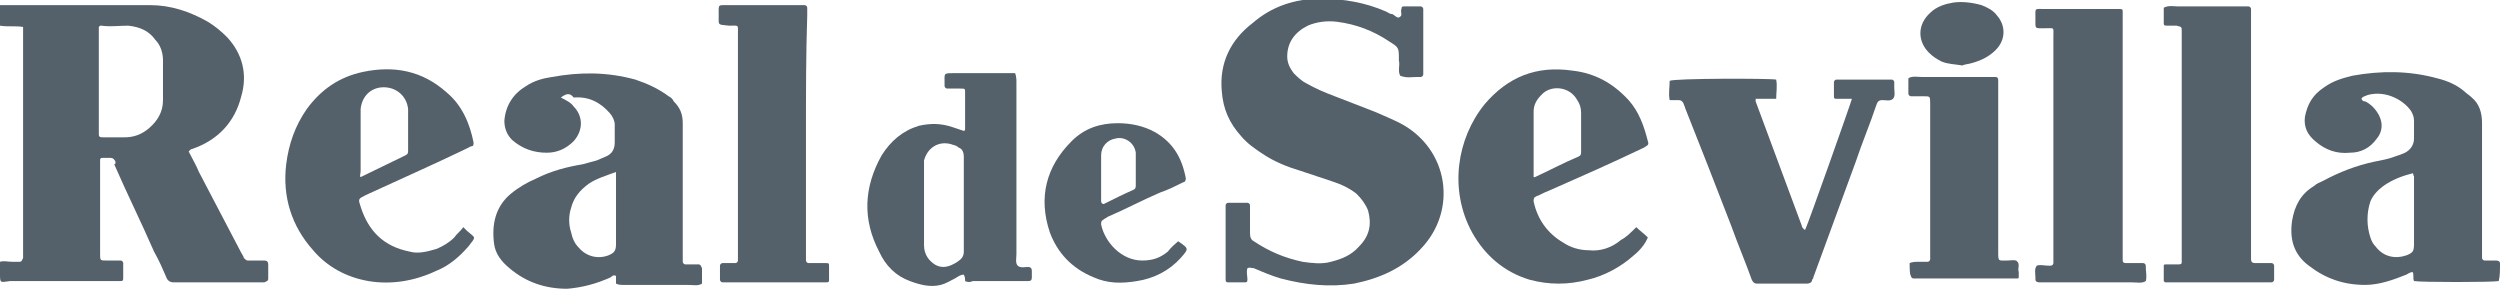
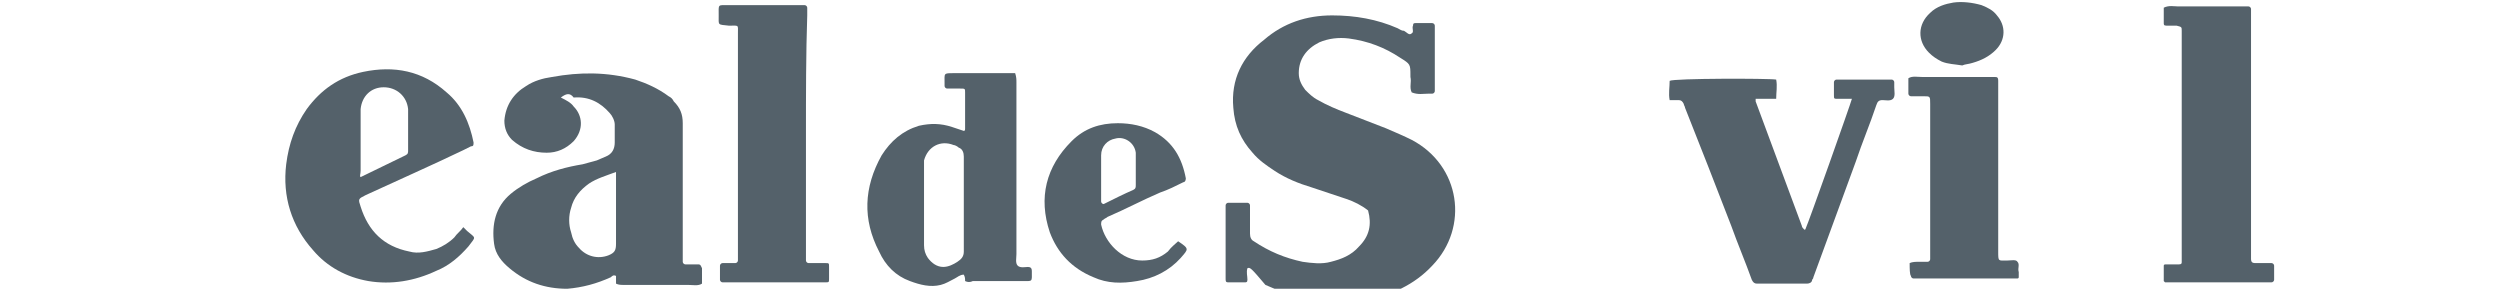
<svg xmlns="http://www.w3.org/2000/svg" version="1.1" id="Capa_1" x="0px" y="0px" viewBox="0 0 194.8 22.5" style="enable-background:new 0 0 194.8 22.5;" xml:space="preserve">
  <style type="text/css">
	.st0{clip-path:url(#SVGID_00000115482378343740158270000010878892710365738889_);}
	.st1{fill:#EBEBEB;}
	.st2{fill:#FFFFFF;}
	.st3{fill:none;}
	.st4{fill:none;stroke:#2D2D2D;stroke-width:4;stroke-miterlimit:10;}
	.st5{fill:#2D2D2D;}
	.st6{fill:none;stroke:#FFFFFF;stroke-width:6;stroke-miterlimit:10;}
	.st7{fill:#FBFBFB;}
	.st8{fill:#54616A;}
	.st9{fill:#76236C;}
	.st10{fill:#E8E8E8;}
	.st11{opacity:0.15;fill:#76236C;enable-background:new    ;}
	.st12{fill-rule:evenodd;clip-rule:evenodd;fill:#FFFFFF;}
	.st13{fill:#E7E7E7;}
	.st14{fill:#878787;}
	.st15{fill:#8B8B8B;}
	.st16{fill:#909090;}
	.st17{fill:#969696;}
	.st18{fill:#939393;}
	.st19{fill:#838383;}
	.st20{fill:#848484;}
	.st21{fill:#858585;}
	.st22{fill:#9B9B9B;}
	.st23{fill:#9A9A9A;}
	.st24{fill:#D4D4D4;}
	.st25{fill:#DCDCDC;}
	.st26{fill:#D8D8D8;}
	.st27{fill:#8E8E8E;}
	.st28{fill:#DADADA;}
	.st29{fill:#DEDEDE;}
	.st30{fill:#D6D6D6;}
	.st31{fill:#DBDBDB;}
	.st32{fill:#D0D0D0;}
	.st33{fill:#D2D2D2;}
	.st34{fill:#ADADAD;}
	.st35{fill:#C5C5C5;}
	.st36{fill:#B2B2B2;}
	.st37{fill:#C2C2C2;}
	.st38{fill:#E4E4E4;}
	.st39{fill:#9C9C9C;}
	.st40{fill:#999999;}
	.st41{fill:#ACACAC;}
	.st42{fill:#A0A0A0;}
	.st43{fill:#D1D1D1;}
	.st44{fill:#A6A6A6;}
	.st45{fill:#8F8F8F;}
	.st46{fill:#474F54;}
	.st47{fill:#53575A;}
	.st48{fill:none;stroke:#54616A;stroke-width:11;stroke-miterlimit:10;}
	.st49{fill:#F4F4F4;}
	.st50{fill:none;stroke:#FFFFFF;stroke-width:4;stroke-miterlimit:10;}
	.st51{clip-path:url(#SVGID_00000036942245570896926990000002125975367535386764_);}
	.st52{clip-path:url(#SVGID_00000060011954725535120850000012811914033062959534_);}
</style>
  <g>
-     <path class="st8" d="M14.7,11.8c0.3,0.6,0.6,1.1,0.8,1.6c1.1,2.1,2.2,4.2,3.3,6.3c0.1,0.2,0.2,0.3,0.2,0.4c0.1,0.1,0.2,0.2,0.3,0.2   c0.4,0,0.8,0,1.3,0c0.2,0,0.3,0.1,0.3,0.3c0,0.4,0,0.7,0,1.1c0,0.2-0.1,0.2-0.3,0.3c-0.1,0-0.2,0-0.3,0c-2.2,0-4.4,0-6.6,0   c-0.1,0-0.1,0-0.2,0c-0.2,0-0.4-0.1-0.5-0.3c-0.3-0.7-0.6-1.4-1-2.1c-1-2.3-2.1-4.5-3.1-6.8C9,12.8,9,12.7,9,12.6   c-0.1-0.2-0.2-0.3-0.4-0.3c-0.2,0-0.4,0-0.6,0c-0.2,0-0.2,0.1-0.2,0.2c0,0.1,0,0.2,0,0.4c0,2.2,0,4.5,0,6.7c0,0.1,0,0.1,0,0.2   c0,0.5,0,0.5,0.5,0.5c0.4,0,0.7,0,1.1,0c0.1,0,0.2,0.1,0.2,0.2c0,0.4,0,0.8,0,1.2c0,0.2-0.1,0.2-0.2,0.2c-0.1,0-0.2,0-0.4,0   c-2.7,0-5.5,0-8.2,0C0,22,0,22.1,0,21.3c0-0.3,0-0.6,0-0.9c0.3-0.1,0.6,0,1,0c0.2,0,0.3,0,0.5,0c0.2,0,0.2-0.1,0.3-0.3   c0-0.1,0-0.2,0-0.4c0-5.7,0-11.3,0-17c0-0.2,0-0.4,0-0.6C1.2,2,0.6,2.1,0,2C0,1.5,0,0.9,0,0.4c0.2,0,0.4,0,0.5,0   c3.7,0,7.5,0,11.2,0c1.6,0,3.1,0.5,4.5,1.3c0.5,0.3,1,0.7,1.5,1.2c1.2,1.3,1.6,2.9,1.1,4.6c-0.5,2-1.8,3.4-3.8,4.1   c-0.1,0-0.2,0.1-0.2,0.1C14.8,11.7,14.8,11.7,14.7,11.8z M7.7,6.4c0,1.2,0,2.4,0,3.6c0,0.2,0,0.3,0,0.4c0,0.2,0,0.3,0.3,0.3   c0.6,0,1.2,0,1.7,0c0.7,0,1.3-0.2,1.9-0.7c0.7-0.6,1.1-1.3,1.1-2.2c0-1,0-2,0-3.1c0-0.6-0.2-1.2-0.6-1.6c-0.5-0.7-1.2-1-2.1-1.1   C9.3,2,8.6,2.1,7.9,2c0,0,0,0-0.1,0c0,0-0.1,0.1-0.1,0.1c0,0.2,0,0.3,0,0.4C7.7,3.9,7.7,5.1,7.7,6.4z" />
-     <path class="st8" d="M97.2,20.9c-0.1,0.3,0,0.6,0,0.9c0,0.2-0.1,0.2-0.2,0.2c-0.5,0-0.9,0-1.3,0c-0.2,0-0.2-0.1-0.2-0.3   c0-0.2,0-0.3,0-0.4c0-1.6,0-3.2,0-4.8c0-0.2,0-0.3,0-0.5c0-0.1,0.1-0.2,0.2-0.2c0.5,0,1,0,1.5,0c0.1,0,0.2,0.1,0.2,0.2   c0,0.1,0,0.2,0,0.4c0,0.6,0,1.2,0,1.8c0,0.3,0.1,0.5,0.3,0.6c1.2,0.8,2.4,1.3,3.8,1.6c0.7,0.1,1.5,0.2,2.2,0   c0.8-0.2,1.6-0.5,2.2-1.2c0.8-0.8,1-1.7,0.7-2.8c-0.2-0.5-0.5-0.9-0.9-1.3c-0.5-0.4-1.1-0.7-1.7-0.9c-0.9-0.3-1.8-0.6-2.7-0.9   c-1-0.3-2-0.7-2.9-1.3c-0.6-0.4-1.2-0.8-1.7-1.4c-0.9-1-1.4-2.1-1.5-3.5c-0.2-2.2,0.7-4,2.4-5.3c1.5-1.3,3.3-1.9,5.3-1.9   c1.8,0,3.5,0.3,5.1,1c0.2,0.1,0.3,0.2,0.5,0.2c0.2,0.1,0.4,0.4,0.6,0.2c0.2-0.1,0-0.4,0.1-0.6c0-0.2,0.1-0.2,0.2-0.2   c0.5,0,0.9,0,1.3,0c0.1,0,0.2,0.1,0.2,0.2c0,0.1,0,0.2,0,0.2c0,1.6,0,3.1,0,4.7c0,0.1,0,0.2,0,0.2c0,0.1-0.1,0.2-0.2,0.2   c-0.1,0-0.2,0-0.3,0c-0.4,0-0.8,0.1-1.3-0.1c-0.2-0.4,0-0.8-0.1-1.2c0,0,0-0.1,0-0.1c0-0.9,0-0.9-0.8-1.4c-1.2-0.8-2.5-1.3-4-1.5   c-0.8-0.1-1.6,0-2.3,0.3c-1,0.5-1.6,1.3-1.6,2.4c0,0.5,0.2,0.9,0.5,1.3c0.3,0.3,0.6,0.6,1,0.8c0.7,0.4,1.4,0.7,2.2,1   c1,0.4,2.1,0.8,3.1,1.2c0.7,0.3,1.4,0.6,2,0.9c3.8,2,4.5,6.8,1.6,9.8c-1.4,1.5-3.2,2.3-5.2,2.7c-1.9,0.3-3.8,0.1-5.7-0.4   c-0.7-0.2-1.4-0.5-2.1-0.8C97.5,20.9,97.4,20.8,97.2,20.9z" />
-     <path class="st8" d="M194.7,21.9c-0.5,0.1-6.1,0.1-6.6,0c-0.1-0.2,0-0.5-0.1-0.7c-0.2,0-0.3,0.1-0.5,0.2c-1,0.4-2.1,0.8-3.2,0.8   c-1.7,0-3.1-0.5-4.4-1.5c-1.2-0.9-1.5-2.1-1.3-3.5c0.2-1.2,0.7-2.1,1.7-2.7c0.2-0.2,0.5-0.3,0.7-0.4c1.3-0.7,2.6-1.2,4-1.5   c0.5-0.1,1.1-0.2,1.6-0.4c0.3-0.1,0.6-0.2,0.8-0.3c0.4-0.2,0.7-0.6,0.7-1.1c0-0.5,0-0.9,0-1.4c0-0.3-0.1-0.5-0.2-0.7   c-0.5-0.8-1.9-1.7-3.4-1.3c-0.2,0.1-0.4,0.1-0.5,0.3c0.1,0.2,0.2,0.2,0.3,0.2c0.4,0.2,0.7,0.5,0.9,0.8c0.5,0.7,0.5,1.5,0,2.1   c-0.5,0.7-1.2,1.1-2.1,1.1c-1,0.1-1.9-0.2-2.7-0.9c-0.6-0.5-0.9-1.1-0.8-1.9c0.2-1,0.6-1.7,1.5-2.3c0.7-0.5,1.4-0.7,2.2-0.9   c2.2-0.4,4.4-0.4,6.6,0.2c0.8,0.2,1.5,0.5,2.1,1c0.2,0.2,0.4,0.3,0.6,0.5c0.6,0.5,0.8,1.2,0.8,2c0,2.4,0,4.8,0,7.2c0,1,0,1.9,0,2.9   c0,0.2,0,0.3,0,0.4c0,0.1,0.1,0.2,0.2,0.2c0.3,0,0.6,0,0.9,0c0.2,0,0.3,0.1,0.3,0.2C194.8,21.1,194.8,21.5,194.7,21.9z M188,13.5   c-0.8,0.2-1.6,0.5-2.3,1c-0.4,0.3-0.8,0.7-1,1.2c-0.3,0.9-0.3,1.9,0,2.8c0.1,0.3,0.2,0.5,0.4,0.7c0.6,0.8,1.5,1,2.4,0.7   c0.5-0.2,0.6-0.3,0.6-0.9c0-1.8,0-3.6,0-5.3C188,13.7,188.1,13.6,188,13.5z" />
+     <path class="st8" d="M97.2,20.9c-0.1,0.3,0,0.6,0,0.9c0,0.2-0.1,0.2-0.2,0.2c-0.5,0-0.9,0-1.3,0c-0.2,0-0.2-0.1-0.2-0.3   c0-0.2,0-0.3,0-0.4c0-1.6,0-3.2,0-4.8c0-0.2,0-0.3,0-0.5c0-0.1,0.1-0.2,0.2-0.2c0.5,0,1,0,1.5,0c0.1,0,0.2,0.1,0.2,0.2   c0,0.1,0,0.2,0,0.4c0,0.6,0,1.2,0,1.8c0,0.3,0.1,0.5,0.3,0.6c1.2,0.8,2.4,1.3,3.8,1.6c0.7,0.1,1.5,0.2,2.2,0   c0.8-0.2,1.6-0.5,2.2-1.2c0.8-0.8,1-1.7,0.7-2.8c-0.5-0.4-1.1-0.7-1.7-0.9c-0.9-0.3-1.8-0.6-2.7-0.9   c-1-0.3-2-0.7-2.9-1.3c-0.6-0.4-1.2-0.8-1.7-1.4c-0.9-1-1.4-2.1-1.5-3.5c-0.2-2.2,0.7-4,2.4-5.3c1.5-1.3,3.3-1.9,5.3-1.9   c1.8,0,3.5,0.3,5.1,1c0.2,0.1,0.3,0.2,0.5,0.2c0.2,0.1,0.4,0.4,0.6,0.2c0.2-0.1,0-0.4,0.1-0.6c0-0.2,0.1-0.2,0.2-0.2   c0.5,0,0.9,0,1.3,0c0.1,0,0.2,0.1,0.2,0.2c0,0.1,0,0.2,0,0.2c0,1.6,0,3.1,0,4.7c0,0.1,0,0.2,0,0.2c0,0.1-0.1,0.2-0.2,0.2   c-0.1,0-0.2,0-0.3,0c-0.4,0-0.8,0.1-1.3-0.1c-0.2-0.4,0-0.8-0.1-1.2c0,0,0-0.1,0-0.1c0-0.9,0-0.9-0.8-1.4c-1.2-0.8-2.5-1.3-4-1.5   c-0.8-0.1-1.6,0-2.3,0.3c-1,0.5-1.6,1.3-1.6,2.4c0,0.5,0.2,0.9,0.5,1.3c0.3,0.3,0.6,0.6,1,0.8c0.7,0.4,1.4,0.7,2.2,1   c1,0.4,2.1,0.8,3.1,1.2c0.7,0.3,1.4,0.6,2,0.9c3.8,2,4.5,6.8,1.6,9.8c-1.4,1.5-3.2,2.3-5.2,2.7c-1.9,0.3-3.8,0.1-5.7-0.4   c-0.7-0.2-1.4-0.5-2.1-0.8C97.5,20.9,97.4,20.8,97.2,20.9z" />
    <path class="st8" d="M43.7,7.6c0.4,0.2,0.8,0.4,1,0.7c0.7,0.7,0.8,1.8,0,2.7c-0.6,0.6-1.3,0.9-2.1,0.9c-1,0-1.9-0.3-2.7-1   c-0.4-0.4-0.6-0.9-0.6-1.5c0.1-1.2,0.7-2.1,1.7-2.7c0.6-0.4,1.3-0.6,2-0.7c2.2-0.4,4.3-0.4,6.5,0.2c0.9,0.3,1.8,0.7,2.6,1.3   c0.2,0.1,0.3,0.2,0.4,0.4c0.5,0.5,0.7,1,0.7,1.7c0,1.9,0,3.9,0,5.9c0,1.5,0,2.9,0,4.4c0,0.2,0,0.3,0,0.5c0,0.1,0.1,0.2,0.2,0.2   c0.3,0,0.6,0,1,0c0.2,0,0.2,0.1,0.3,0.3c0,0,0,0,0,0.1c0,0.4,0,0.7,0,1.1c-0.3,0.2-0.7,0.1-1.1,0.1c-1.7,0-3.3,0-5,0   c-0.2,0-0.4,0-0.6-0.1c0-0.2,0-0.4,0-0.6c-0.2-0.1-0.3,0-0.4,0.1c-1.1,0.5-2.2,0.8-3.4,0.9c-1.7,0-3.2-0.5-4.5-1.6   c-0.6-0.5-1.1-1.1-1.2-1.9c-0.2-1.5,0.1-2.9,1.3-3.9c0.6-0.5,1.3-0.9,2-1.2c1.2-0.6,2.4-0.9,3.6-1.1c0.4-0.1,0.7-0.2,1.1-0.3   c0.2-0.1,0.5-0.2,0.7-0.3c0.5-0.2,0.7-0.6,0.7-1.1c0-0.5,0-0.9,0-1.4c0-0.3-0.2-0.7-0.4-0.9c-0.7-0.8-1.6-1.3-2.8-1.2   C44.4,7.2,44.1,7.3,43.7,7.6z M48,13.4c-0.8,0.3-1.5,0.5-2.1,0.9c-0.7,0.5-1.2,1.1-1.4,1.9c-0.2,0.6-0.2,1.3,0,1.9   c0.1,0.5,0.3,0.9,0.6,1.2c0.6,0.7,1.5,0.9,2.3,0.6c0.5-0.2,0.6-0.4,0.6-0.9c0-1.8,0-3.5,0-5.3C48,13.7,48,13.6,48,13.4z" />
-     <path class="st8" d="M127.5,17.7c0.3,0.3,0.6,0.5,0.9,0.8c-0.2,0.5-0.6,1-1.1,1.4c-1,0.9-2.3,1.6-3.6,1.9c-1.5,0.4-3,0.4-4.5,0   c-2-0.6-3.5-1.9-4.5-3.7c-1.8-3.3-1.2-7.3,1-10c1.8-2.1,4-3,6.8-2.6c1.8,0.2,3.2,1,4.4,2.3c0.8,0.9,1.2,2,1.5,3.2   c0.1,0.3,0,0.3-0.3,0.5c-2.5,1.2-5,2.3-7.5,3.4c-0.3,0.1-0.6,0.3-0.9,0.4c-0.2,0.1-0.2,0.2-0.2,0.4c0.3,1.4,1.1,2.5,2.3,3.2   c0.6,0.4,1.3,0.6,2,0.6c0.9,0.1,1.8-0.2,2.5-0.8C126.7,18.5,127.1,18.1,127.5,17.7z M119.5,13.8c0,0,0.1,0,0.1,0   c1.1-0.5,2.2-1.1,3.4-1.6c0.2-0.1,0.2-0.2,0.2-0.4c0-1,0-2,0-3c0-0.4-0.1-0.7-0.3-1c-0.6-1.1-2.1-1.2-2.8-0.4   c-0.4,0.4-0.6,0.8-0.6,1.3c0,1.6,0,3.3,0,4.9C119.5,13.7,119.5,13.7,119.5,13.8z" />
    <path class="st8" d="M36.1,17.7c0.1,0.1,0.2,0.2,0.3,0.3c0.7,0.6,0.7,0.4,0.1,1.2c-0.7,0.8-1.5,1.5-2.5,1.9   c-1.7,0.8-3.5,1.1-5.3,0.8c-1.7-0.3-3.2-1.1-4.3-2.4c-1.7-1.9-2.4-4.2-2.1-6.7c0.2-1.6,0.7-3,1.6-4.3C25,7,26.4,6,28.3,5.6   c2.4-0.5,4.6-0.1,6.5,1.6c1.2,1,1.8,2.4,2.1,3.9c0,0.2,0,0.3-0.2,0.3c-0.2,0.1-0.4,0.2-0.6,0.3c-2.5,1.2-5,2.3-7.6,3.5   c-0.6,0.3-0.6,0.3-0.4,0.9c0.6,1.9,1.8,3.1,3.8,3.5c0.7,0.2,1.4,0,2.1-0.2c0.5-0.2,1-0.5,1.4-0.9C35.6,18.2,35.9,18,36.1,17.7z    M28.1,13.8C28.1,13.8,28.2,13.8,28.1,13.8c1.2-0.6,2.3-1.1,3.5-1.7c0.2-0.1,0.2-0.2,0.2-0.4c0-0.9,0-1.9,0-2.8c0-0.2,0-0.3,0-0.4   c-0.1-1-0.9-1.7-1.9-1.7c-1,0-1.7,0.7-1.8,1.7c0,0.2,0,0.3,0,0.4c0,1.5,0,3,0,4.4C28.1,13.6,28,13.7,28.1,13.8z" />
    <path class="st8" d="M138.4,6.2c0.1,0.5,0,1,0,1.5c-0.6,0-1.1,0-1.6,0c0,0.1,0,0.1,0,0.2c1.2,3.2,2.4,6.5,3.6,9.7   c0,0.1,0.1,0.2,0.2,0.3c0.1,0,0.1-0.1,0.1-0.1c0.2-0.4,3.5-9.7,3.6-10.1c-0.4,0-0.8,0-1.1,0c-0.3,0-0.3,0-0.3-0.3c0-0.3,0-0.7,0-1   c0-0.1,0.1-0.2,0.2-0.2c0.1,0,0.2,0,0.3,0c1.2,0,2.5,0,3.7,0c0.1,0,0.2,0,0.3,0c0.1,0,0.2,0.1,0.2,0.2c0,0.1,0,0.2,0,0.4   c0,0.3,0.1,0.7-0.1,0.9c-0.2,0.2-0.6,0.1-0.8,0.1c-0.3,0-0.4,0.1-0.5,0.4c-0.5,1.5-1.1,2.9-1.6,4.4c-1.1,3-2.2,6-3.3,9   c0,0.1-0.1,0.2-0.1,0.2c0,0.2-0.2,0.3-0.4,0.3c-1.3,0-2.6,0-3.9,0c-0.2,0-0.3-0.1-0.4-0.3c-0.5-1.4-1.1-2.8-1.6-4.2   c-1.2-3.1-2.4-6.2-3.6-9.2c0-0.1-0.1-0.2-0.1-0.3c-0.1-0.2-0.2-0.3-0.4-0.3s-0.5,0-0.7,0c-0.1-0.5,0-1,0-1.5   C130.4,6.1,137.8,6.1,138.4,6.2z" />
    <path class="st8" d="M62.8,10.4c0,3.1,0,6.2,0,9.3c0,0.2,0,0.4,0,0.6c0,0.1,0.1,0.2,0.2,0.2c0.4,0,0.8,0,1.3,0c0.3,0,0.3,0,0.3,0.3   c0,0.3,0,0.6,0,0.9c0,0.3,0,0.3-0.3,0.3c-0.1,0-0.2,0-0.2,0c-2.5,0-4.9,0-7.4,0c-0.1,0-0.2,0-0.4,0c-0.1,0-0.2-0.1-0.2-0.2   c0-0.4,0-0.8,0-1.1c0-0.1,0.1-0.2,0.2-0.2c0.3,0,0.7,0,1,0c0.1,0,0.2-0.1,0.2-0.2c0-0.2,0-0.3,0-0.4c0-5.8,0-11.5,0-17.3   c0-0.7,0.1-0.6-0.7-0.6C55.9,1.9,56,2,56,1.2c0-0.9-0.1-0.8,0.8-0.8c1.8,0,3.6,0,5.4,0c0.2,0,0.3,0,0.5,0c0.1,0,0.2,0.1,0.2,0.2   c0,0.2,0,0.4,0,0.6C62.8,4.2,62.8,7.3,62.8,10.4z" />
    <path class="st8" d="M75.2,21.9c0-0.2,0-0.3-0.1-0.5c-0.3,0-0.5,0.2-0.7,0.3c-0.4,0.2-0.7,0.4-1.1,0.5c-0.8,0.2-1.6,0-2.4-0.3   c-1.1-0.4-1.9-1.2-2.4-2.3c-1.3-2.5-1.2-5,0.2-7.5c0.7-1.1,1.6-1.9,2.9-2.3c0.9-0.2,1.7-0.2,2.6,0.1c0.3,0.1,0.6,0.2,0.9,0.3   c0.1,0,0.1-0.1,0.1-0.2c0-0.9,0-1.9,0-2.8c0-0.3,0-0.3-0.4-0.3c-0.3,0-0.6,0-1,0c-0.1,0-0.2-0.1-0.2-0.2c0-0.1,0-0.1,0-0.2   c0-0.8-0.1-0.8,0.7-0.8c1.4,0,2.8,0,4.2,0c0.2,0,0.4,0,0.6,0c0.1,0.3,0.1,0.5,0.1,0.7c0,4.4,0,8.9,0,13.4c0,0.3-0.1,0.7,0.1,0.9   c0.2,0.2,0.6,0.1,0.8,0.1c0.2,0,0.3,0.1,0.3,0.3c0,0.9,0.1,0.8-0.8,0.8c-1.3,0-2.5,0-3.8,0C75.6,22,75.4,22,75.2,21.9z M75.1,16   c0-1.2,0-2.5,0-3.8c0-0.3-0.1-0.6-0.4-0.7c-0.1-0.1-0.3-0.2-0.4-0.2c-1-0.4-2,0.1-2.3,1.2C72,12.7,72,13,72,13.3c0,1.7,0,3.5,0,5.2   c0,0.2,0,0.4,0,0.6c0,0.4,0.1,0.7,0.3,1c0.3,0.4,0.7,0.7,1.2,0.7c0.4,0,0.8-0.2,1.1-0.4c0.3-0.2,0.5-0.4,0.5-0.8   C75.1,18.4,75.1,17.2,75.1,16z" />
    <path class="st8" d="M175.4,10.4c0,3.1,0,6.2,0,9.3c0,0.2,0,0.3,0,0.5c0,0.2,0.1,0.3,0.3,0.3c0.3,0,0.7,0,1,0c0.1,0,0.2,0,0.3,0   c0.1,0,0.2,0.1,0.2,0.2c0,0.4,0,0.8,0,1.1c0,0.1-0.1,0.2-0.2,0.2c-0.1,0-0.2,0-0.4,0c-2.5,0-5,0-7.5,0c-0.2,0-0.3,0-0.4,0   c0,0-0.1-0.1-0.1-0.1c0-0.4,0-0.8,0-1.2c0-0.1,0.1-0.1,0.2-0.1c0.3,0,0.6,0,1,0c0.2,0,0.2-0.1,0.2-0.2c0-0.2,0-0.3,0-0.5   c0-5.7,0-11.4,0-17.1c0-0.1,0-0.2,0-0.4c0-0.3,0-0.3-0.4-0.4c-0.3,0-0.5,0-0.8,0c-0.2,0-0.2-0.1-0.2-0.2c0,0,0,0,0-0.1   c0-0.4,0-0.8,0-1.1c0.4-0.2,0.8-0.1,1.1-0.1c1.7,0,3.4,0,5,0c0.2,0,0.3,0,0.5,0c0.1,0,0.2,0.1,0.2,0.2c0,0.2,0,0.4,0,0.6   C175.4,4.2,175.4,7.3,175.4,10.4z" />
-     <path class="st8" d="M165.4,10.4c0,3.1,0,6.2,0,9.3c0,0.2,0,0.3,0,0.5c0,0.2,0,0.3,0.3,0.3c0.4,0,0.8,0,1.3,0   c0.1,0,0.2,0.1,0.2,0.2c0,0,0,0.1,0,0.1c0,0.4,0.1,0.7,0,1.1c-0.3,0.2-0.7,0.1-1.1,0.1c-2.2,0-4.5,0-6.7,0c-0.2,0-0.3,0-0.5,0   c-0.2,0-0.3-0.1-0.3-0.2c0-0.1,0-0.2,0-0.2c0-0.3-0.1-0.6,0.1-0.9c0.3-0.1,0.6,0,0.9,0c0.1,0,0.2,0,0.2,0c0.1,0,0.2-0.1,0.2-0.2   c0-0.2,0-0.3,0-0.4c0-5.8,0-11.5,0-17.3c0-0.7,0.1-0.6-0.6-0.6c-0.9,0-0.8,0.1-0.8-0.8c0-0.8-0.1-0.7,0.7-0.7c1.8,0,3.6,0,5.4,0   c0.2,0,0.3,0,0.5,0s0.2,0.1,0.2,0.2c0,0.2,0,0.3,0,0.5C165.4,4.2,165.4,7.3,165.4,10.4z" />
    <path class="st8" d="M148.8,20.5c0.2-0.1,0.5-0.1,0.7-0.1c0.2,0,0.5,0,0.7,0c0.1,0,0.2-0.1,0.2-0.2c0-0.1,0-0.2,0-0.4   c0-3.9,0-7.8,0-11.7c0-0.6,0-0.6-0.5-0.6c-0.3,0-0.6,0-1,0c-0.1,0-0.2-0.1-0.2-0.2c0,0,0-0.1,0-0.1c0-0.4,0-0.7,0-1.1   c0.3-0.2,0.7-0.1,1.1-0.1c1.7,0,3.4,0,5.1,0c0.2,0,0.3,0,0.5,0c0.2,0,0.3,0,0.3,0.3c0,0.2,0,0.3,0,0.5c0,4.3,0,8.5,0,12.8   c0,0.8,0,0.7,0.7,0.7c0.3,0,0.7-0.1,0.8,0.1c0.2,0.2,0,0.5,0.1,0.8c0,0.2,0,0.3,0,0.4c0,0.1-0.1,0.1-0.1,0.1c-0.1,0-0.2,0-0.3,0   c-2.5,0-5.1,0-7.6,0c-0.1,0-0.2,0-0.2,0c-0.1,0-0.2-0.1-0.2-0.2C148.8,21.4,148.8,20.9,148.8,20.5z" />
    <path class="st8" d="M91.8,18.8c0.9,0.6,0.8,0.6,0.2,1.3c-0.9,1-2.1,1.6-3.4,1.8c-1.2,0.2-2.3,0.2-3.4-0.3   c-1.7-0.7-2.8-1.9-3.4-3.5c-0.9-2.7-0.3-5.1,1.7-7.1c1-1,2.2-1.4,3.6-1.4c1,0,2,0.2,2.9,0.7c1.4,0.8,2.1,2,2.4,3.6   c0,0.2-0.1,0.3-0.2,0.3c-0.6,0.3-1.2,0.6-1.8,0.8c-1.4,0.6-2.7,1.3-4.1,1.9c-0.1,0.1-0.2,0.1-0.3,0.2c-0.2,0.1-0.2,0.2-0.2,0.4   c0.3,1.4,1.6,2.8,3.2,2.8c0.8,0,1.4-0.2,2-0.7C91.3,19.2,91.6,19,91.8,18.8z M85.8,13.8L85.8,13.8c0,0.4,0,0.8,0,1.2   c0,0.2,0,0.5,0,0.7c0,0.1,0.1,0.2,0.2,0.2c0.8-0.4,1.6-0.8,2.3-1.1c0.2-0.1,0.2-0.2,0.2-0.4c0-0.8,0-1.5,0-2.3c0-0.1,0-0.1,0-0.2   c-0.1-0.8-0.9-1.3-1.6-1.1c-0.6,0.1-1.1,0.6-1.1,1.3C85.8,12.6,85.8,13.2,85.8,13.8z" />
    <path class="st8" d="M152.9,5.1c-0.6-0.1-1.1-0.1-1.6-0.3c-0.4-0.2-0.7-0.4-1-0.7c-0.9-0.9-0.9-2.2,0.1-3.1   c0.5-0.5,1.2-0.7,1.8-0.8c0.7-0.1,1.5,0,2.2,0.2c0.5,0.2,0.9,0.4,1.2,0.8c0.7,0.8,0.7,1.9-0.1,2.7c-0.5,0.5-1.1,0.8-1.8,1   C153.4,5,153.1,5,152.9,5.1z" />
  </g>
</svg>